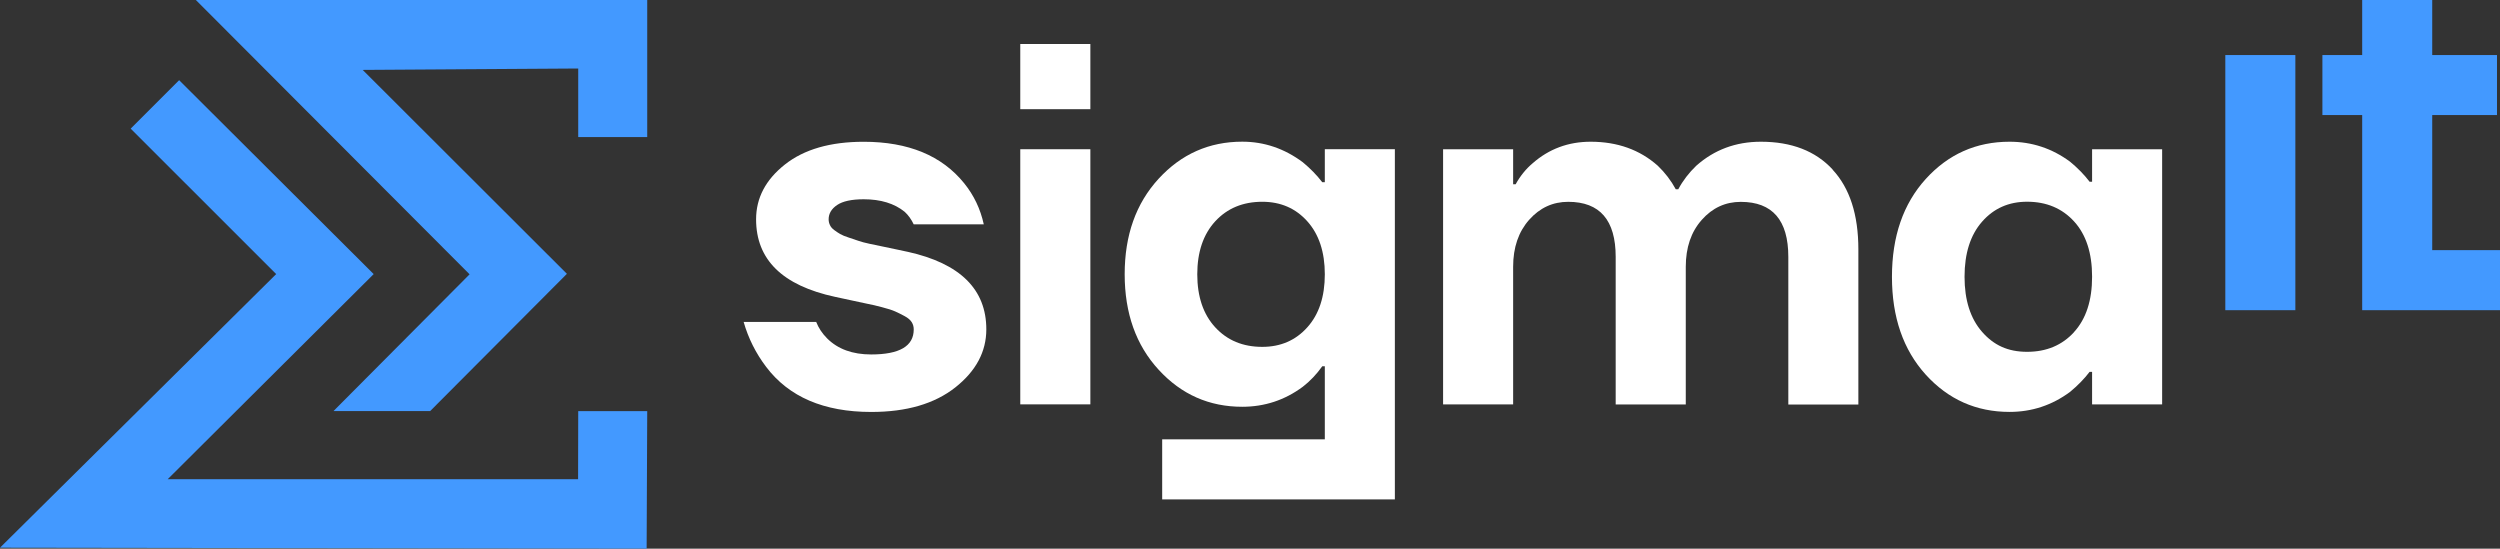
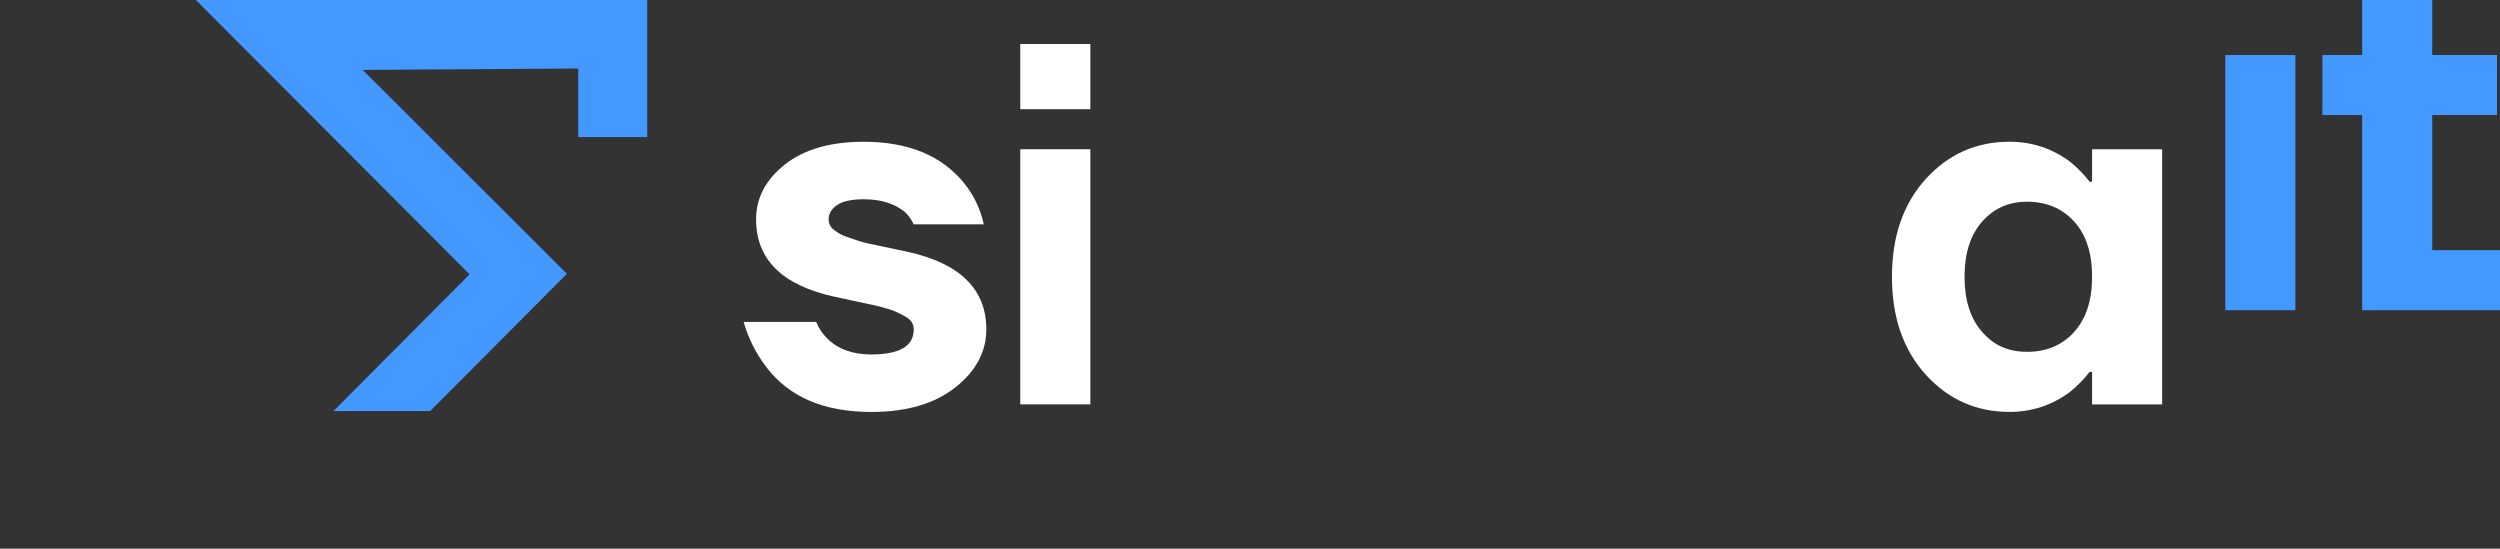
<svg xmlns="http://www.w3.org/2000/svg" id="Layer_2" viewBox="0 0 550 120.7">
  <rect x="0" y="0" width="550" height="120.7" fill="#333333" stroke="none" />
  <defs>
    <style>.cls-1{fill:#fff;}.cls-2{fill:#4399ff;}</style>
  </defs>
  <g id="Layer_1-2">
    <g>
      <g>
        <path class="cls-1" d="m199.69,55.4c-.74-.15-1.68-.35-2.86-.61-1.18-.25-2.12-.45-2.86-.6-.74-.14-1.62-.33-2.64-.55-1.03-.22-1.86-.44-2.48-.66-.62-.22-1.34-.46-2.14-.72-.81-.26-1.44-.52-1.88-.78-.44-.25-.88-.55-1.32-.88-.44-.33-.75-.69-.93-1.1-.19-.4-.28-.82-.28-1.26,0-1.24.62-2.3,1.87-3.14,1.25-.84,3.2-1.26,5.84-1.26,3.74,0,6.75.92,9.02,2.76.8.73,1.46,1.65,1.98,2.75h15.42c-.74-3.38-2.17-6.38-4.3-9.02-4.92-6.1-12.3-9.14-22.12-9.14-7.34,0-13.12,1.67-17.34,5.01-4.22,3.34-6.33,7.35-6.33,12.05,0,8.88,5.8,14.56,17.39,17.06.74.14,1.93.4,3.58.77,1.66.37,2.86.63,3.64.78.77.14,1.8.38,3.08.72,1.28.33,2.26.64,2.92.94.66.29,1.35.64,2.09,1.04.74.4,1.24.84,1.54,1.32.3.48.44,1,.44,1.6,0,3.67-3.12,5.5-9.36,5.5-4.11,0-7.33-1.18-9.68-3.52-1.1-1.1-1.9-2.32-2.42-3.64h-15.96c1.03,3.6,2.68,6.9,4.96,9.9,4.99,6.6,12.69,9.91,23.11,9.91,7.78,0,13.94-1.8,18.5-5.4,4.55-3.6,6.82-7.86,6.82-12.77,0-8.81-5.76-14.5-17.28-17.06Z" />
        <path class="cls-1" d="m224.46,32.83v56.13h15.42v-56.13h-15.42Z" />
        <path class="cls-1" d="m224.46,9.68v14.34h15.42v-14.34h-15.42Z" />
-         <path class="cls-1" d="m291.46,32.83v7.26h-.56c-1.18-1.54-2.6-3-4.29-4.4-4.04-3.01-8.48-4.52-13.32-4.52-7.26,0-13.4,2.72-18.38,8.14-5,5.44-7.48,12.44-7.48,21.02s2.49,15.6,7.48,21.02c4.99,5.44,11.12,8.14,18.38,8.14,4.92,0,9.36-1.46,13.32-4.4,1.61-1.24,3.04-2.75,4.29-4.51h.56v16.07h-35.78v13.21h51.19V32.83h-15.41Zm-3.86,39.19c-2.56,2.86-5.87,4.29-9.9,4.29-4.26,0-7.7-1.43-10.34-4.29-2.64-2.86-3.96-6.76-3.96-11.67s1.32-8.8,3.96-11.67c2.64-2.86,6.09-4.29,10.34-4.29,4.04,0,7.34,1.43,9.9,4.29,2.57,2.86,3.86,6.76,3.86,11.67s-1.28,8.81-3.86,11.67Z" />
-         <path class="cls-1" d="m403.18,37.29c-3.78-4.08-9.04-6.11-15.8-6.11-5.5,0-10.24,1.76-14.2,5.28-1.61,1.54-2.94,3.27-3.96,5.18h-.55c-1.03-1.9-2.35-3.64-3.96-5.18-3.96-3.52-8.88-5.28-14.76-5.28-4.92,0-9.17,1.58-12.77,4.74-1.47,1.24-2.72,2.78-3.74,4.62h-.55v-7.7h-15.41v56.13h15.41v-30.27c0-4.26,1.18-7.7,3.52-10.34,2.35-2.65,5.22-3.96,8.59-3.96,6.97,0,10.45,4.03,10.45,12.11v32.47h15.42v-30.27c0-4.26,1.17-7.7,3.52-10.34,2.34-2.65,5.21-3.96,8.58-3.96,6.97,0,10.46,4.03,10.46,12.11v32.47h15.41v-34.12c0-7.63-1.89-13.48-5.67-17.55Z" />
        <path class="cls-1" d="m460.26,32.83v7.15h-.55c-1.17-1.54-2.6-3-4.29-4.4-3.96-2.93-8.4-4.4-13.32-4.4-7.34,0-13.48,2.74-18.44,8.2-4.95,5.46-7.43,12.64-7.43,21.52s2.48,16.05,7.43,21.52c4.96,5.46,11.1,8.2,18.44,8.2,4.92,0,9.36-1.47,13.32-4.41,1.68-1.39,3.12-2.86,4.29-4.4h.55v7.16h15.41v-56.13h-15.41Zm-3.96,40.23c-2.64,2.9-6.1,4.34-10.34,4.34s-7.34-1.46-9.91-4.4c-2.56-2.93-3.85-6.97-3.85-12.11s1.28-9.18,3.85-12.11c2.57-2.94,5.88-4.4,9.91-4.4,4.25,0,7.7,1.45,10.34,4.34,2.64,2.9,3.96,6.95,3.96,12.16s-1.32,9.26-3.96,12.16Z" />
        <g>
          <rect class="cls-2" x="489.57" y="12.11" width="15.41" height="56.13" />
          <polygon class="cls-2" points="535.09 55.03 535.09 25.31 549.34 25.31 549.34 12.11 535.09 12.11 535.09 0 519.68 0 519.68 12.11 510.93 12.11 510.93 25.31 519.68 25.31 519.68 68.24 550 68.24 550 55.03 535.09 55.03" />
        </g>
      </g>
      <g>
        <polygon class="cls-2" points="43.09 0 103.31 60.35 73.36 90.44 94.63 90.44 124.72 60.24 79.79 15.38 127.21 15.07 127.21 30.15 142.39 30.15 142.39 0 43.09 0" />
-         <polygon class="cls-2" points="127.18 105.42 55.65 105.42 36.9 105.42 82.21 60.3 39.41 17.64 28.75 28.3 60.76 60.3 0 120.49 142.26 120.7 142.39 90.45 127.21 90.45 127.18 105.42" />
      </g>
    </g>
  </g>
</svg>